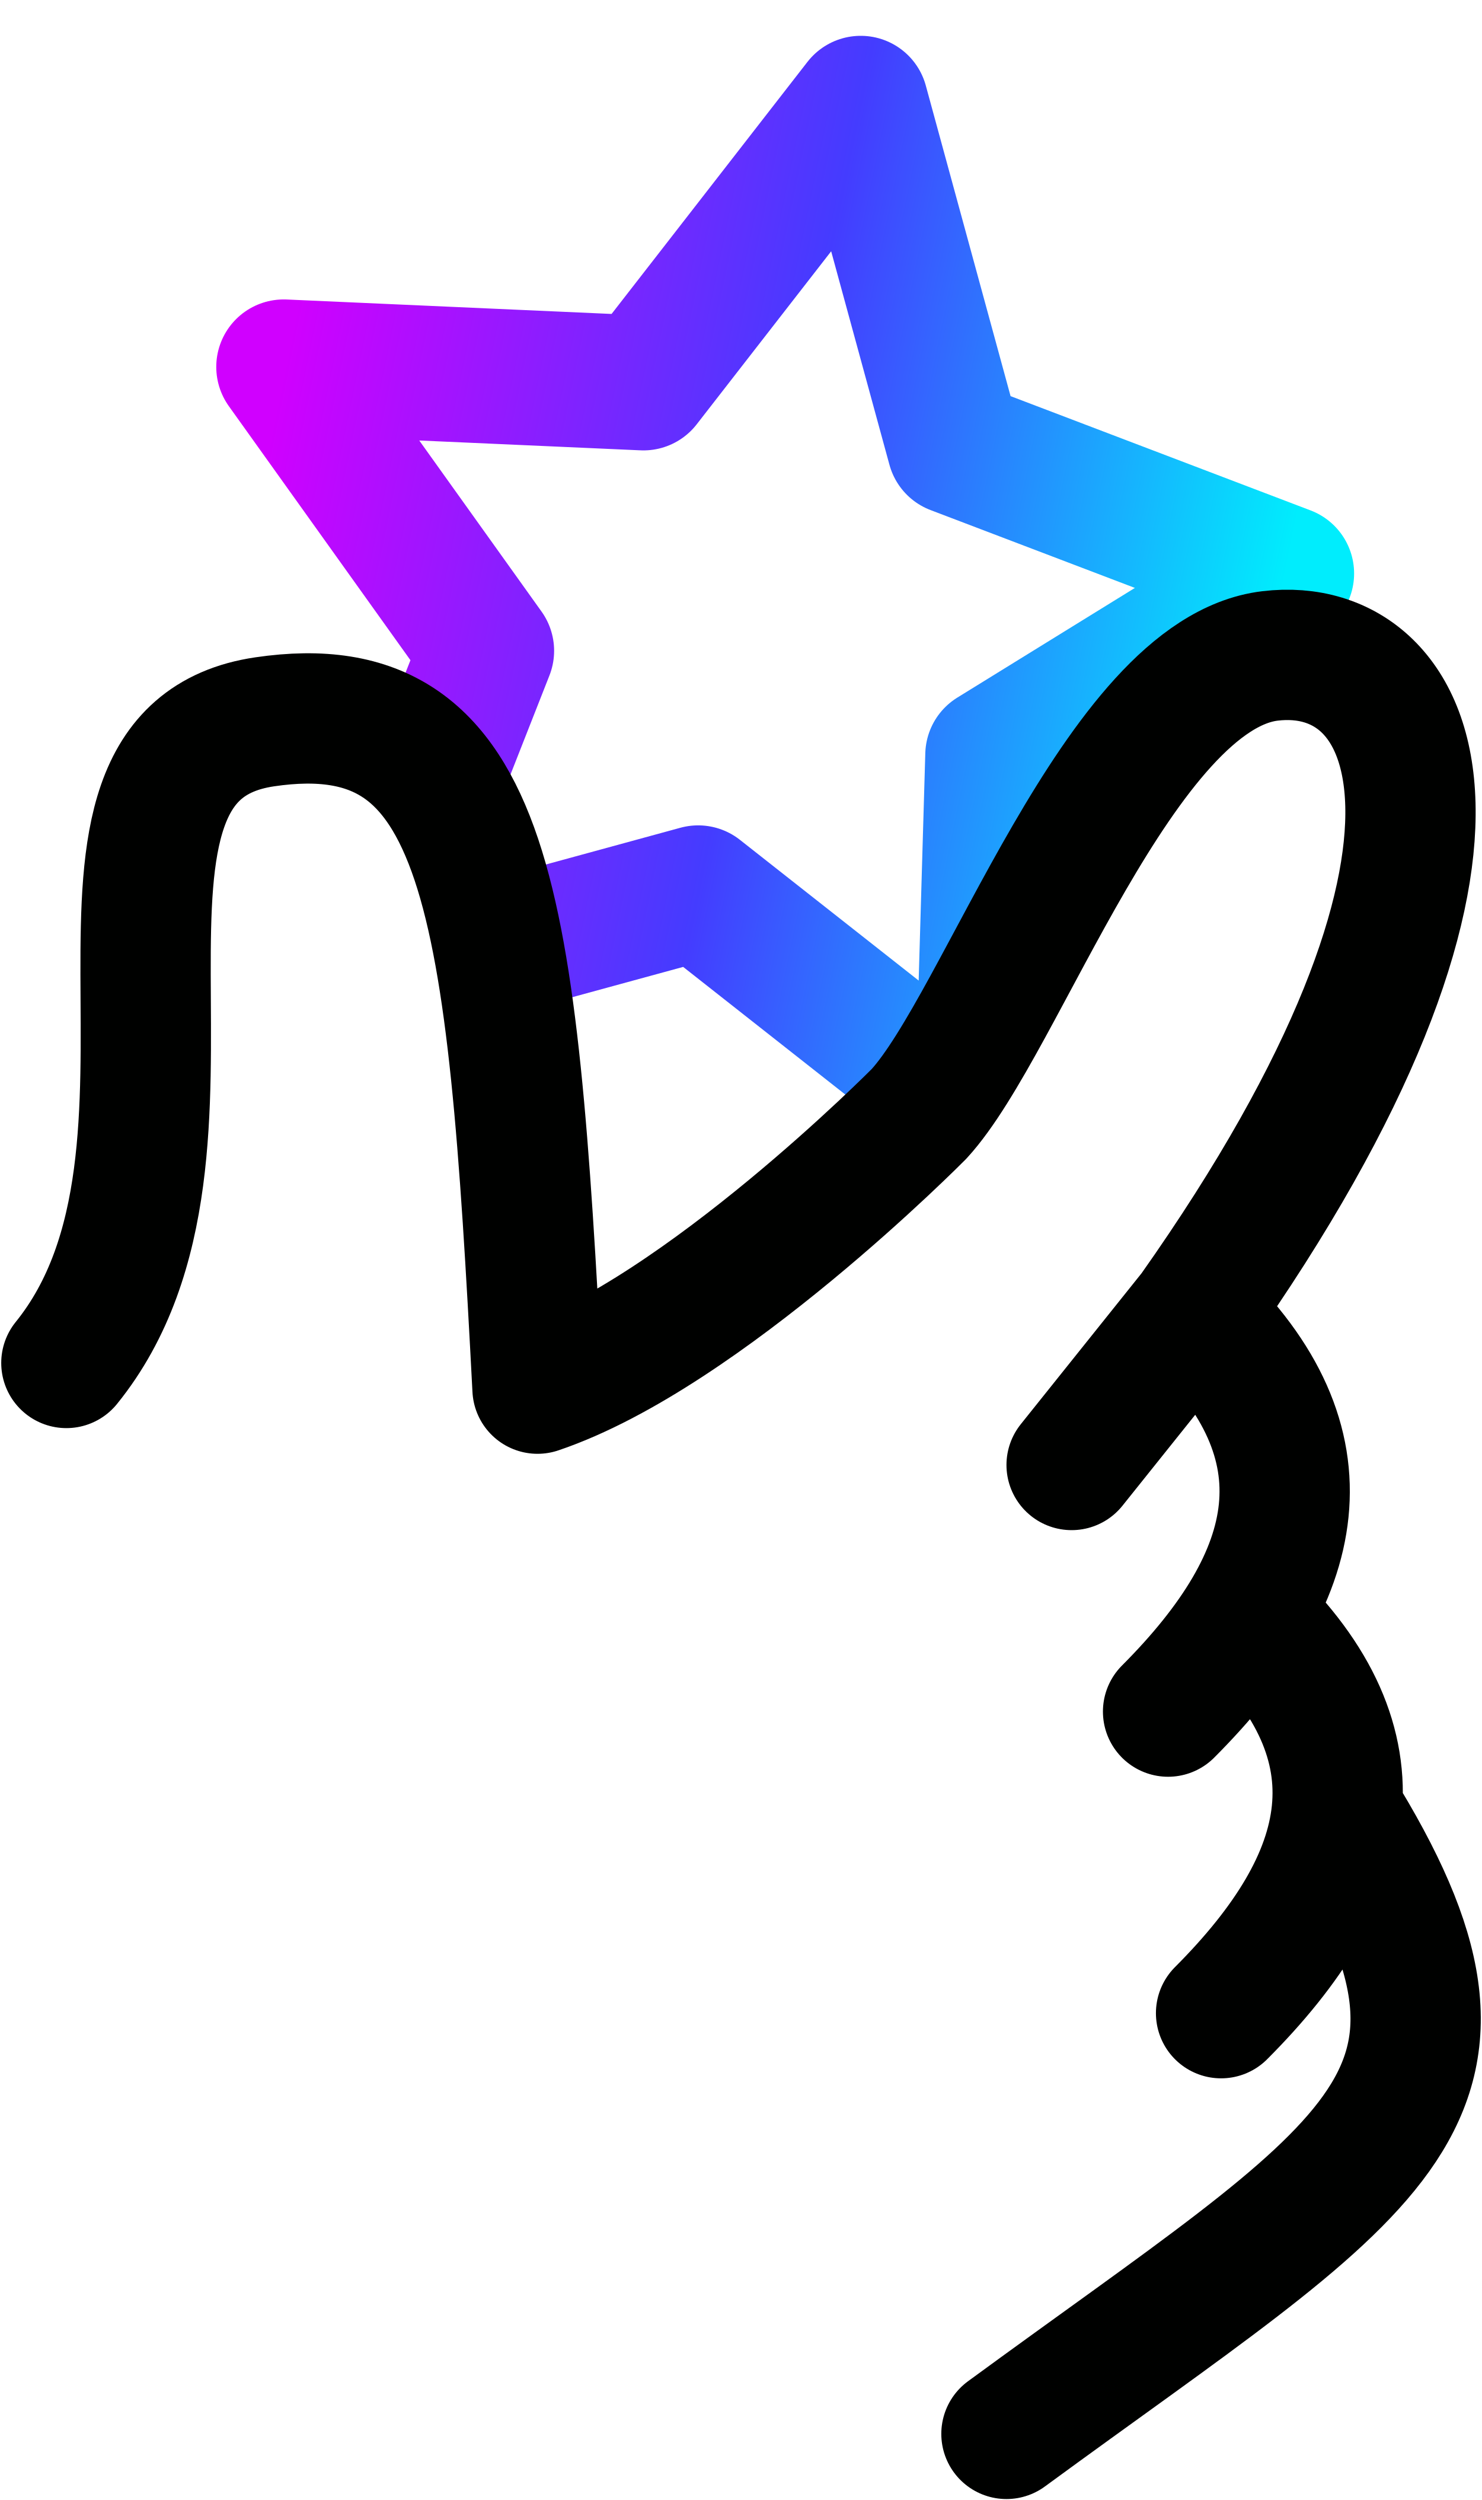
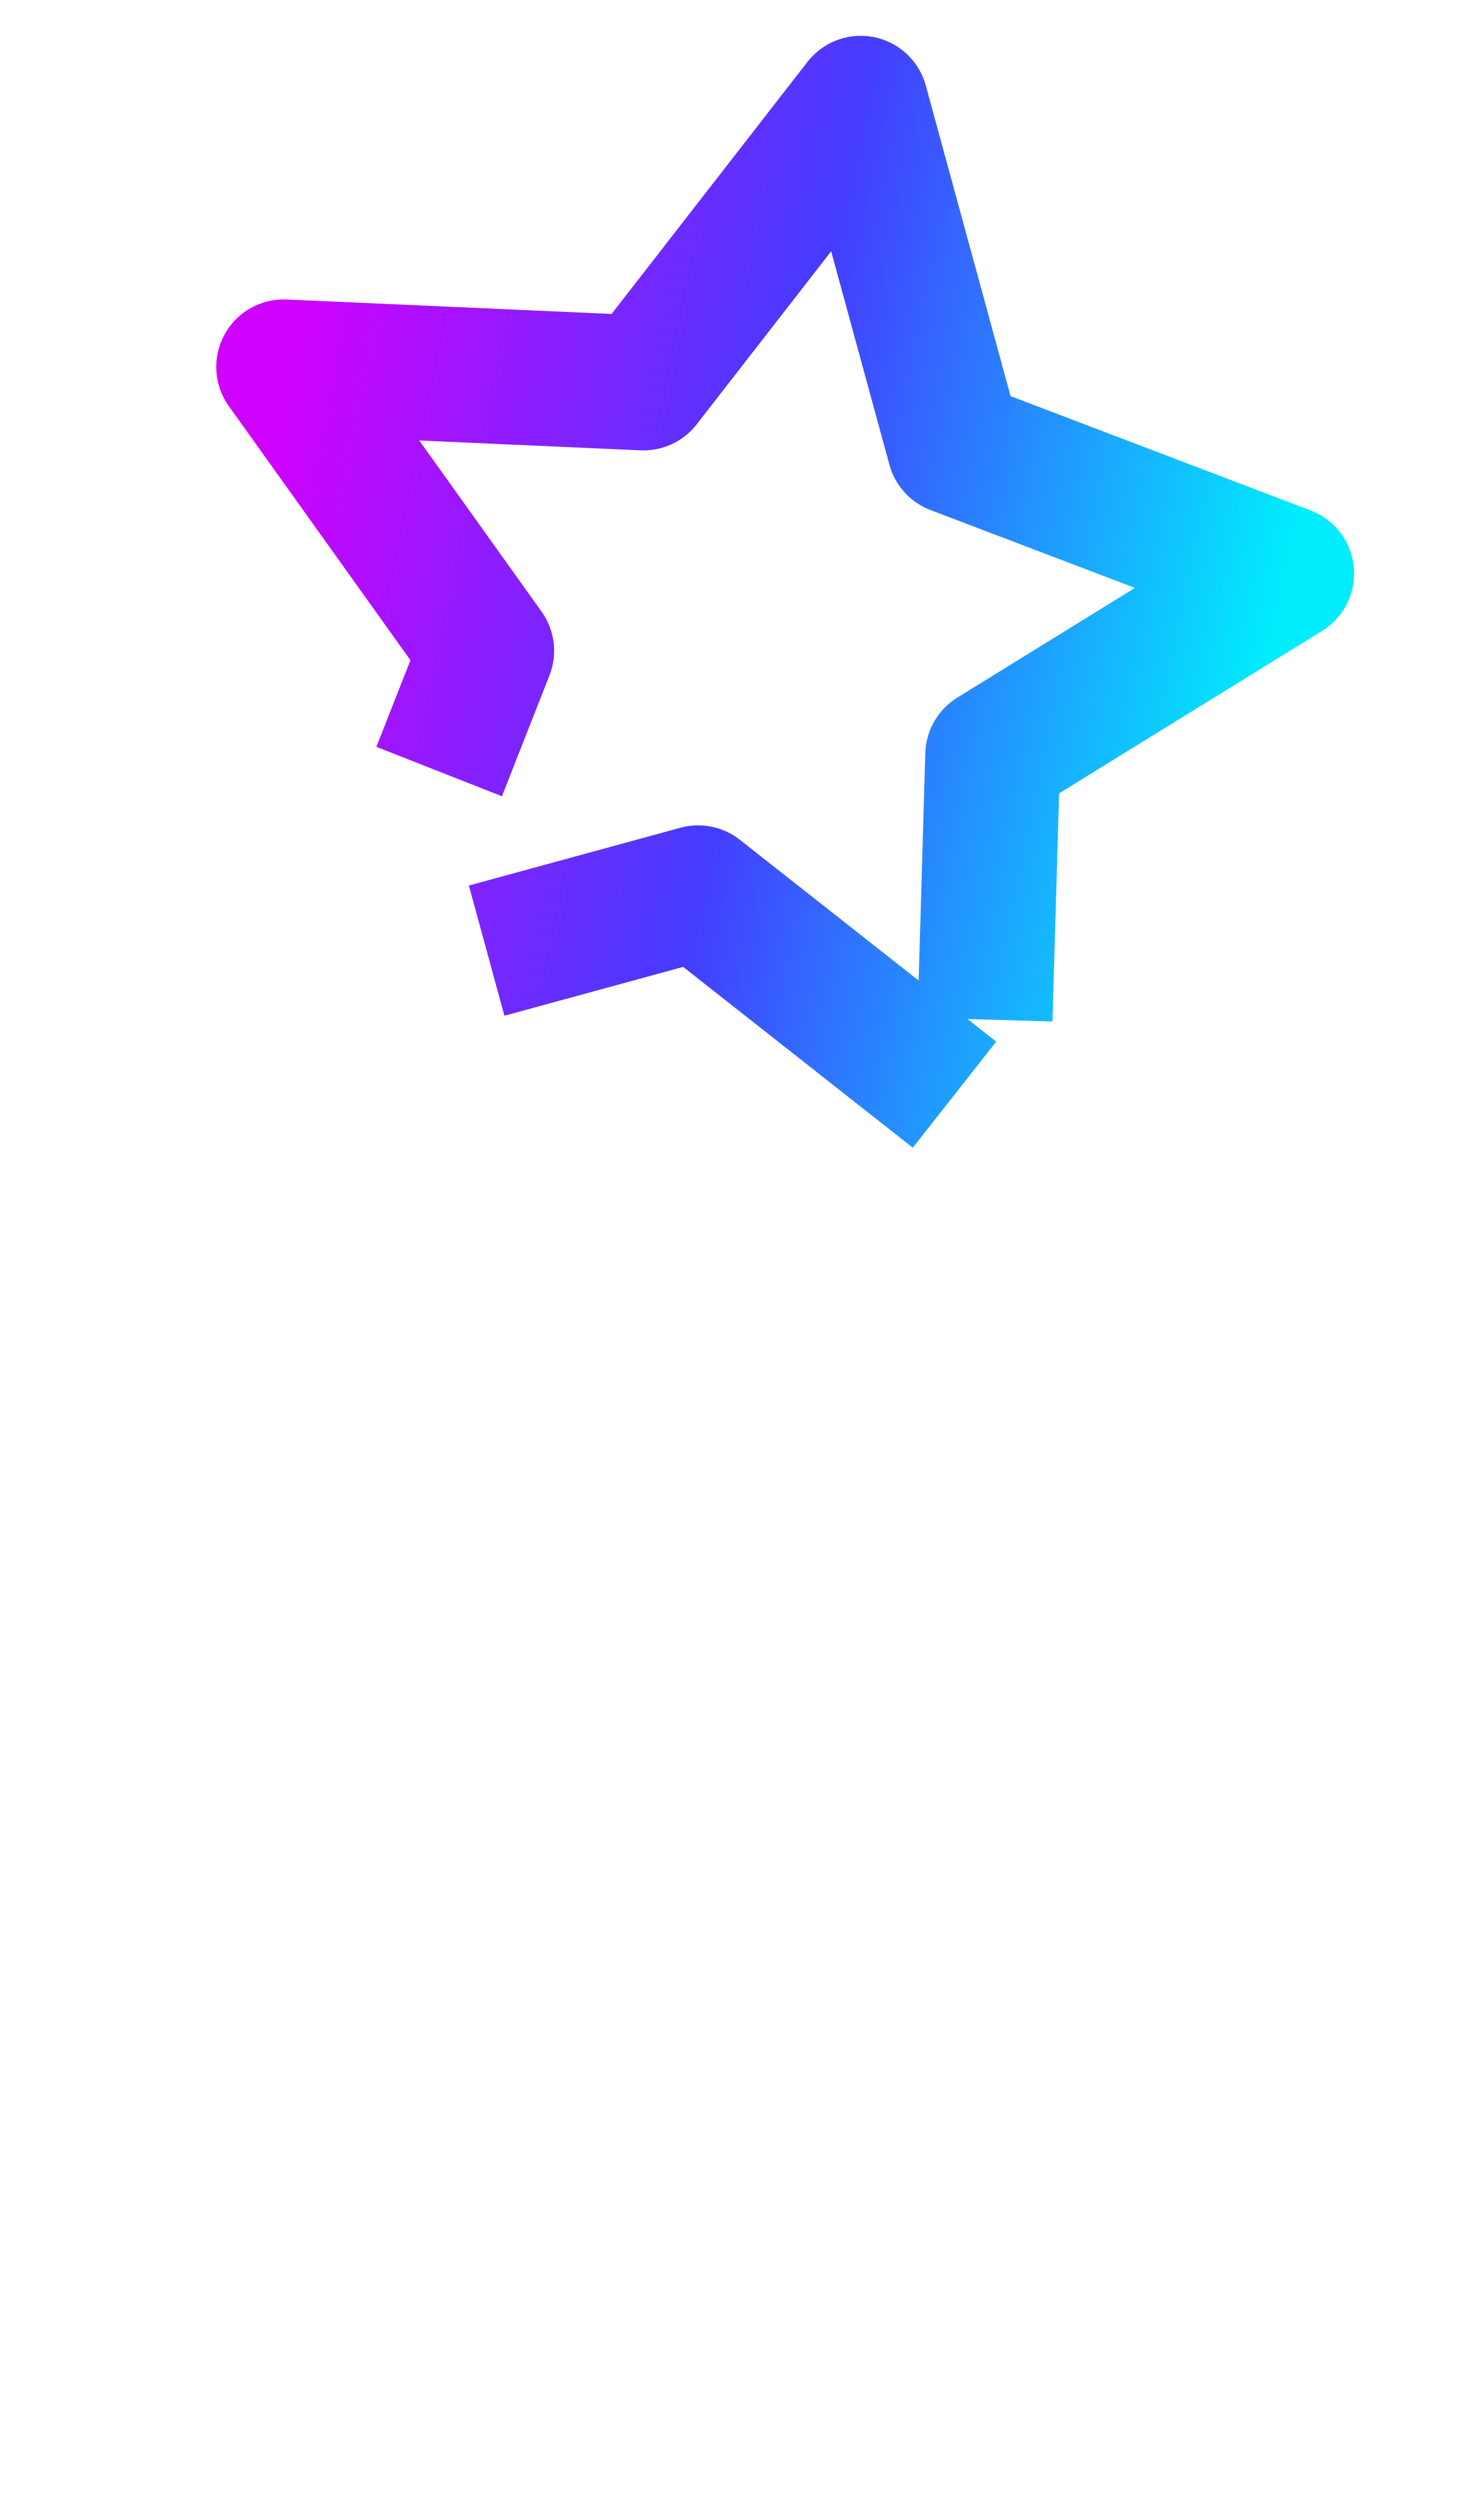
<svg xmlns="http://www.w3.org/2000/svg" width="67" height="113" viewBox="0 0 67 113" fill="none">
  <path d="M43.153 49.474L31.564 40.353L22.001 42.964M19.854 34.871L22.001 29.413L12.827 16.583L29.089 17.306L38.912 4.669L43.153 20.202L58.168 25.92L44.881 34.124L44.532 46.078" stroke="url(#paint0_linear_672_441)" stroke-width="6.1" stroke-linejoin="round" />
-   <path d="M3.001 61.599C10.821 51.939 1.74 34.127 11.969 32.623C22.188 31.12 23.148 40.673 24.301 62.76C31.766 60.239 41.548 50.342 41.548 50.342C45.309 46.249 50.614 30.46 57.416 29.645C64.219 28.831 68.687 38.475 53.969 59.311M48.447 66.21L53.969 59.311M53.969 59.311C60.224 65.293 58.942 71.212 52.808 77.356M60.774 82.349C68.469 95.123 62.014 97.903 45.501 110M56.365 72.94C62.62 78.923 61.339 84.841 55.204 90.986" stroke="#000100" stroke-width="5.891" stroke-linecap="round" stroke-linejoin="round" />
  <defs>
    <linearGradient id="paint0_linear_672_441" x1="57.189" y1="30.435" x2="11.948" y2="21.119" gradientUnits="userSpaceOnUse">
      <stop stop-color="#00EDFD" />
      <stop offset="0.5" stop-color="#443CFF" />
      <stop offset="1" stop-color="#D000FF" />
    </linearGradient>
  </defs>
</svg>